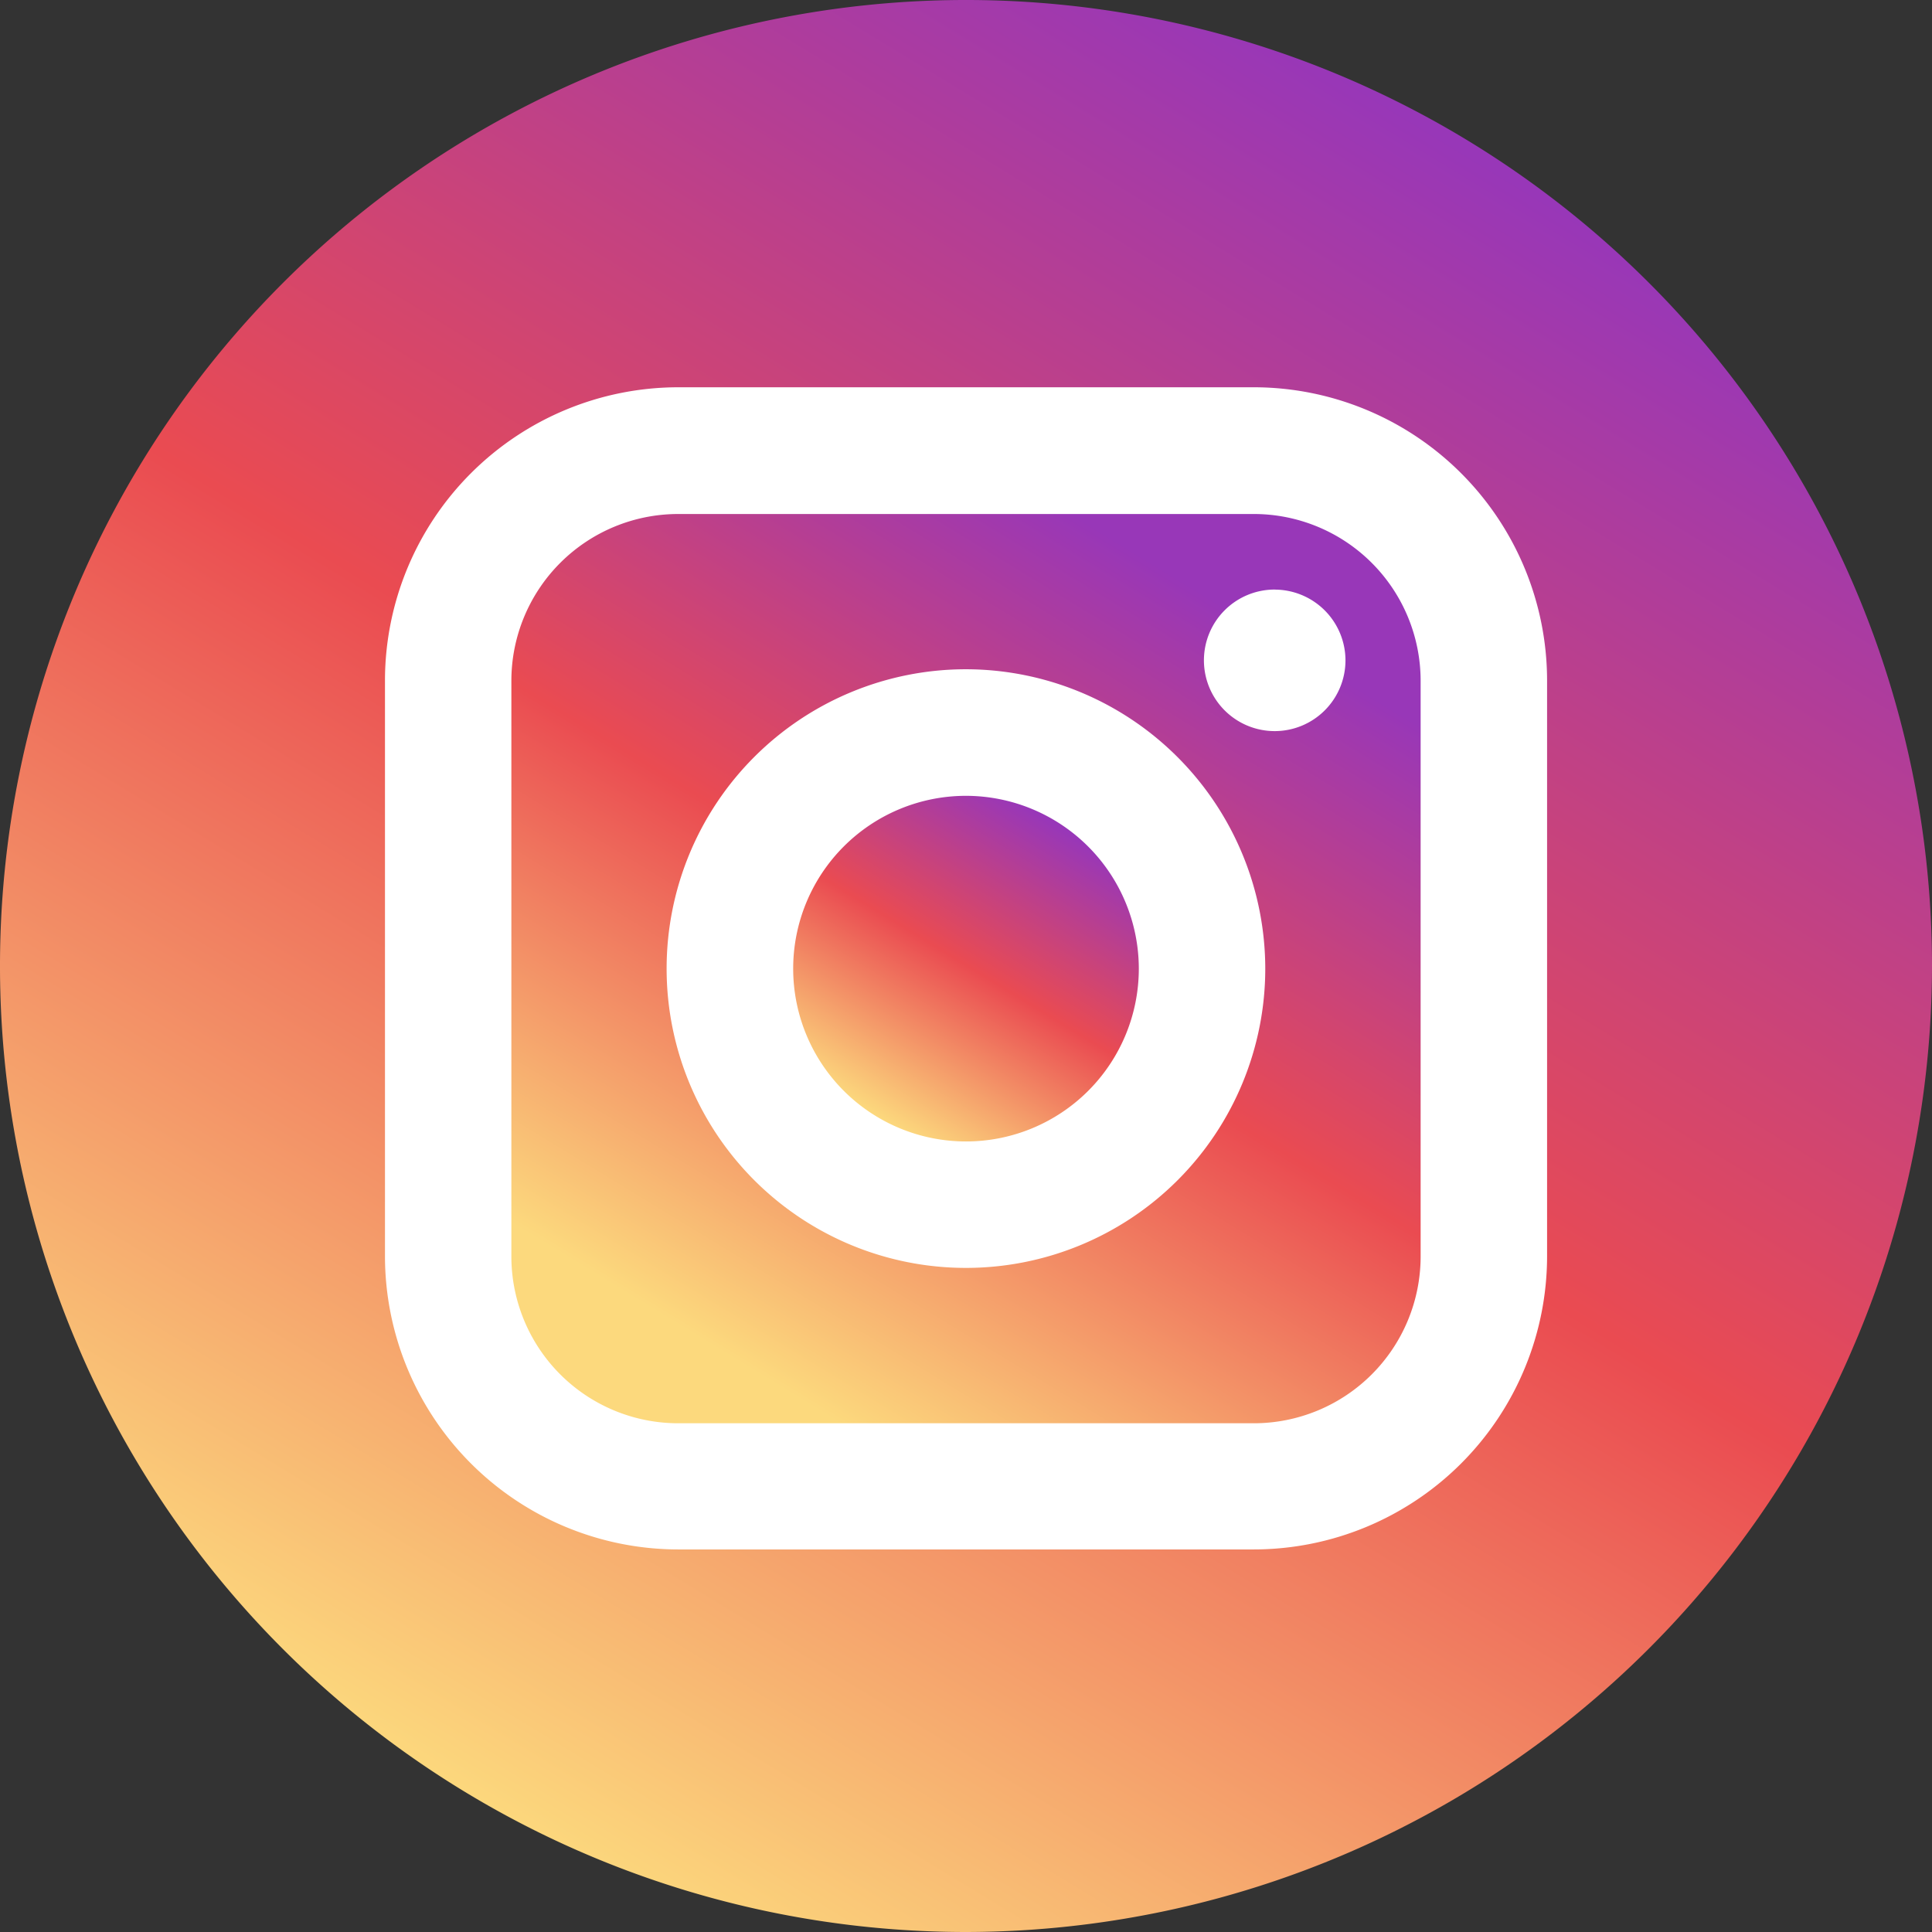
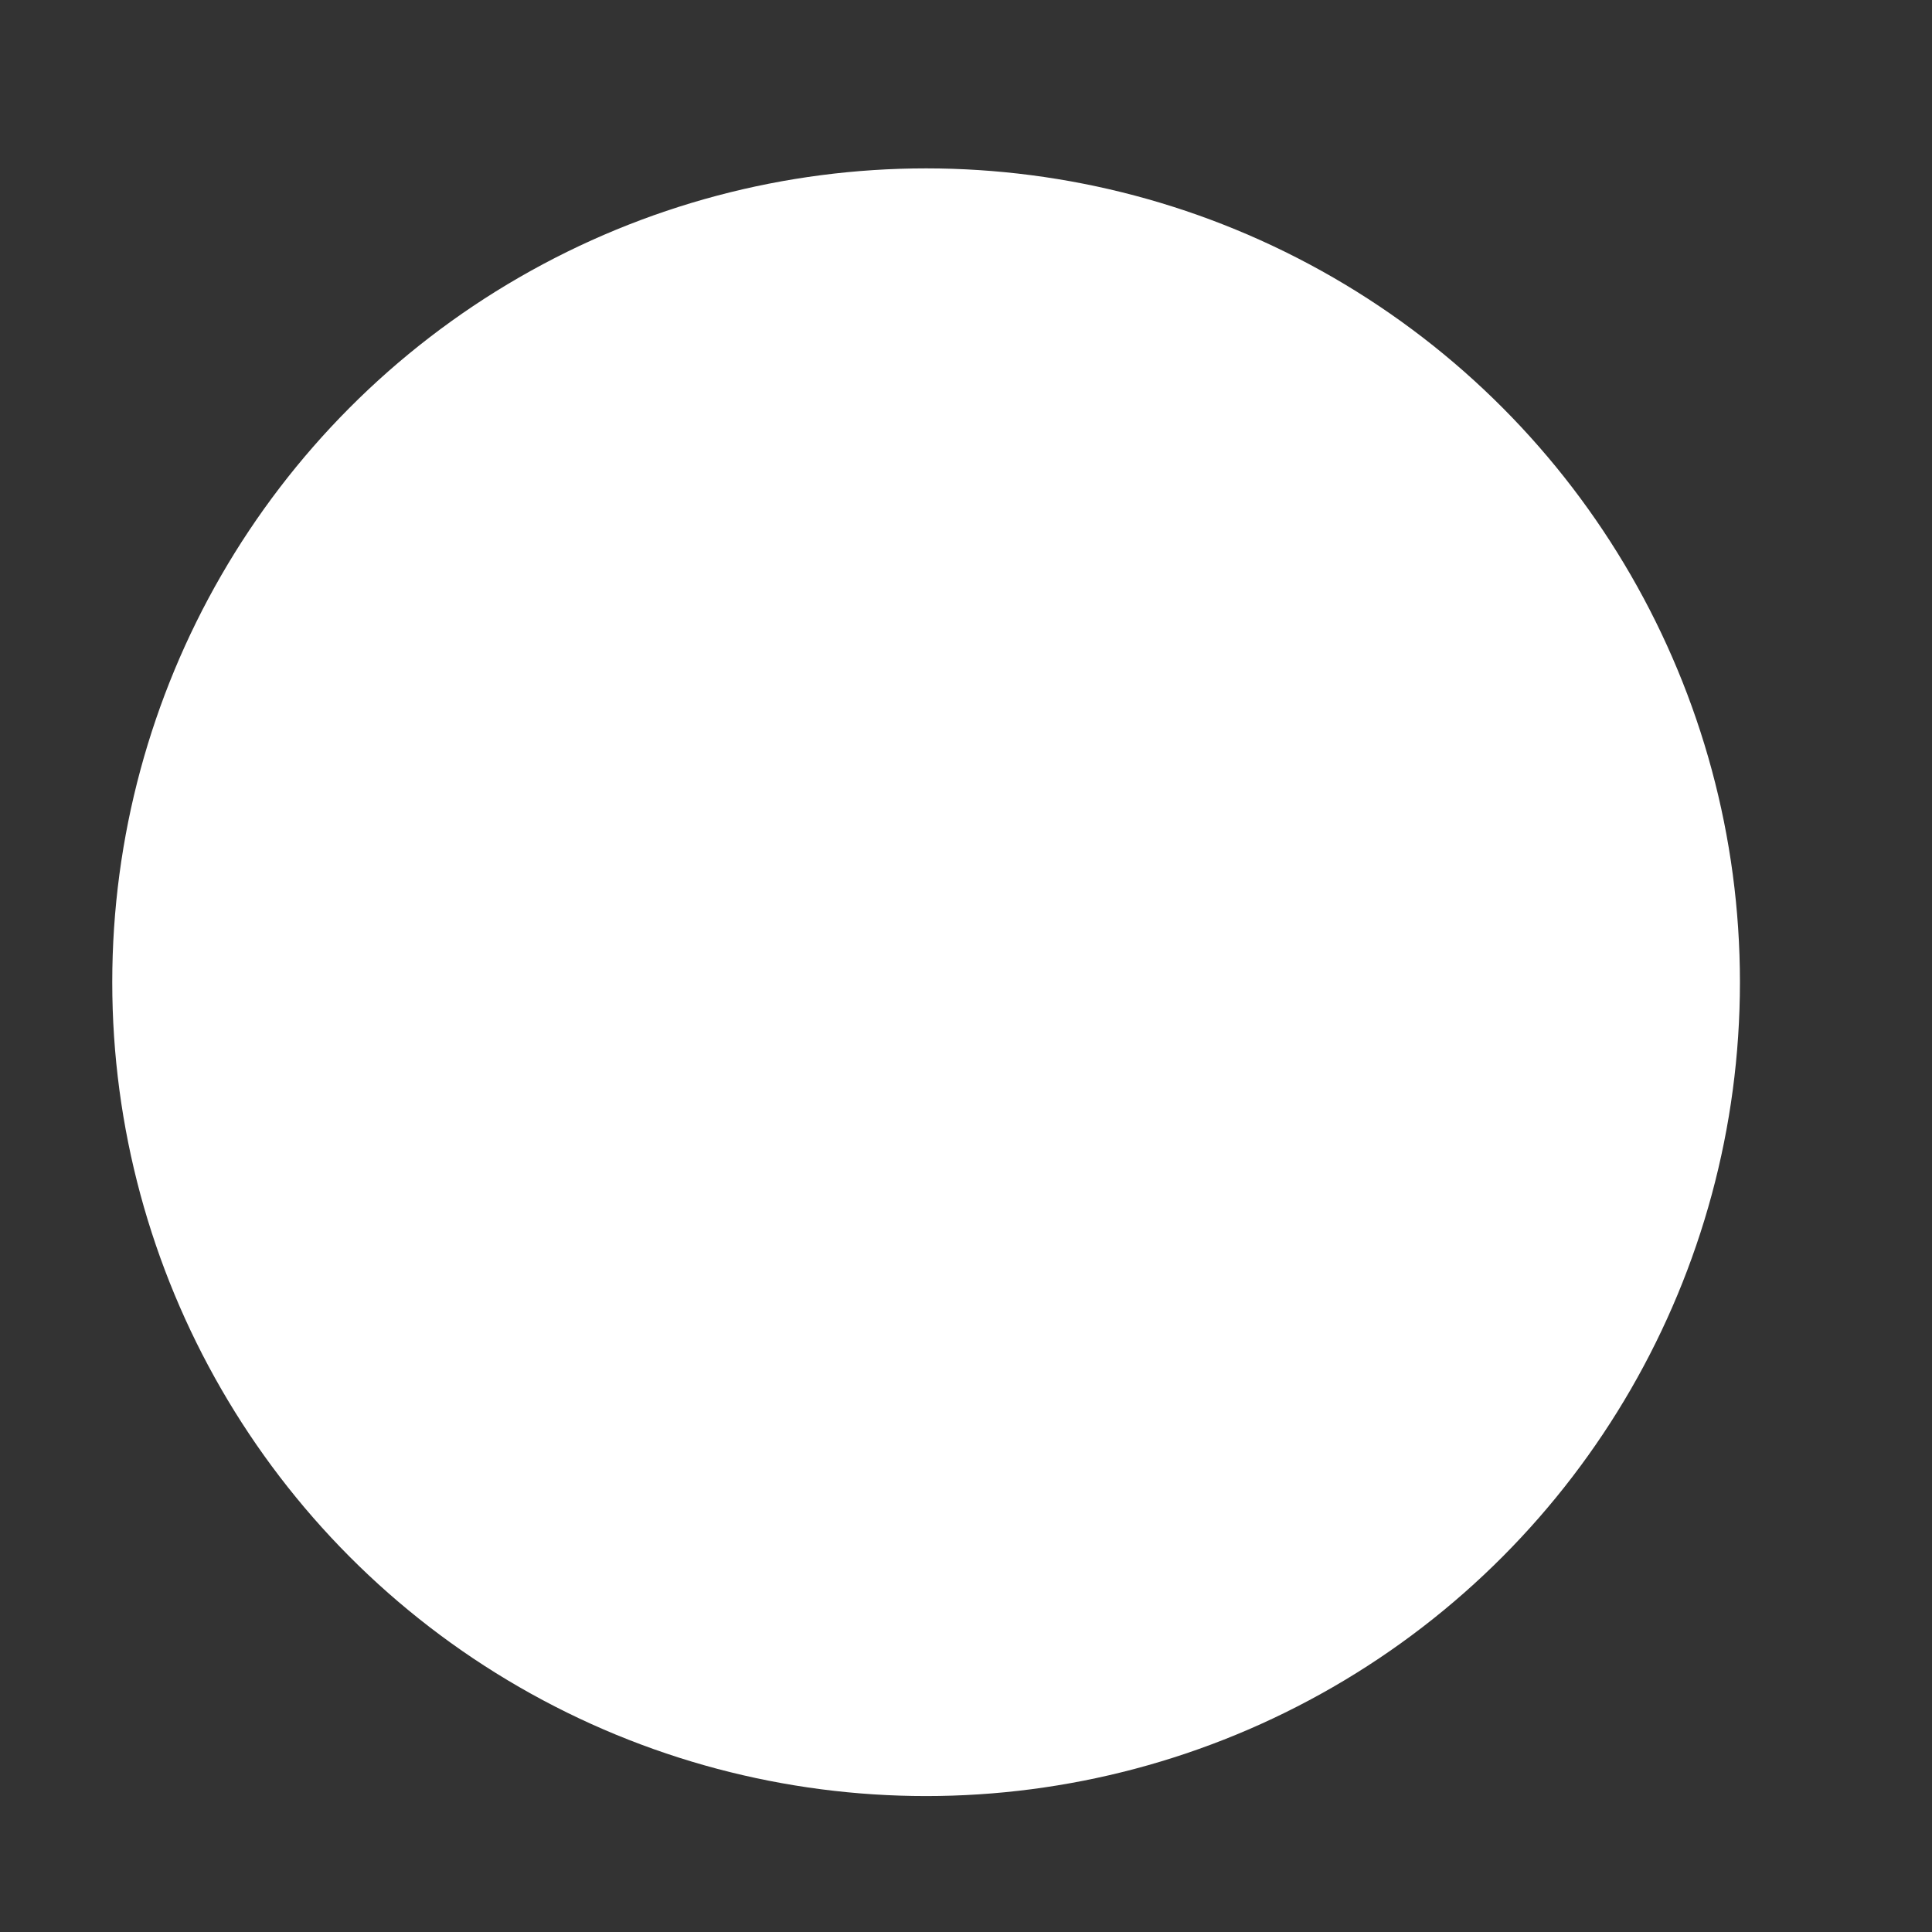
<svg xmlns="http://www.w3.org/2000/svg" width="34.422" height="34.422" viewBox="0 0 34.422 34.422">
  <rect x="0" y="0" width="34.422" height="34.422" fill="#333333" stroke="none" />
  <defs>
    <style>.a{fill:#fff;}.b{fill:url(#a);}</style>
    <linearGradient id="a" x1="0.779" y1="0.095" x2="0.262" y2="0.943" gradientUnits="objectBoundingBox">
      <stop offset="0" stop-color="#9837b8" />
      <stop offset="0.485" stop-color="#ea4b51" />
      <stop offset="1" stop-color="#fcd97d" />
    </linearGradient>
  </defs>
  <g transform="translate(-990 -3540)">
    <circle class="a" cx="14.5" cy="14.5" r="14.5" transform="translate(992 3543)" />
    <g transform="translate(990 3540)">
-       <path class="b" d="M13.23,16.2H2.97A2.973,2.973,0,0,1,0,13.23V2.97A2.973,2.973,0,0,1,2.97,0H13.23A2.973,2.973,0,0,1,16.2,2.97V13.23A2.973,2.973,0,0,1,13.23,16.2ZM8.1,2.766A5.333,5.333,0,1,0,13.432,8.1,5.34,5.34,0,0,0,8.1,2.766Zm5.5-1.42a1.261,1.261,0,1,0,1.261,1.261A1.263,1.263,0,0,0,13.6,1.347Z" transform="translate(9.111 9.158)" />
-       <path class="b" d="M3.08,0A3.079,3.079,0,1,0,6.159,3.079,3.083,3.083,0,0,0,3.08,0Z" transform="translate(14.131 14.179)" />
-       <path class="b" d="M17.211,34.422A17.211,17.211,0,1,1,34.422,17.211,17.231,17.231,0,0,1,17.211,34.422ZM12.082,6.9a5.229,5.229,0,0,0-5.223,5.223v10.26a5.229,5.229,0,0,0,5.223,5.223H22.341a5.229,5.229,0,0,0,5.223-5.223V12.127A5.229,5.229,0,0,0,22.341,6.9Z" transform="translate(0 0)" />
-     </g>
+       </g>
  </g>
</svg>